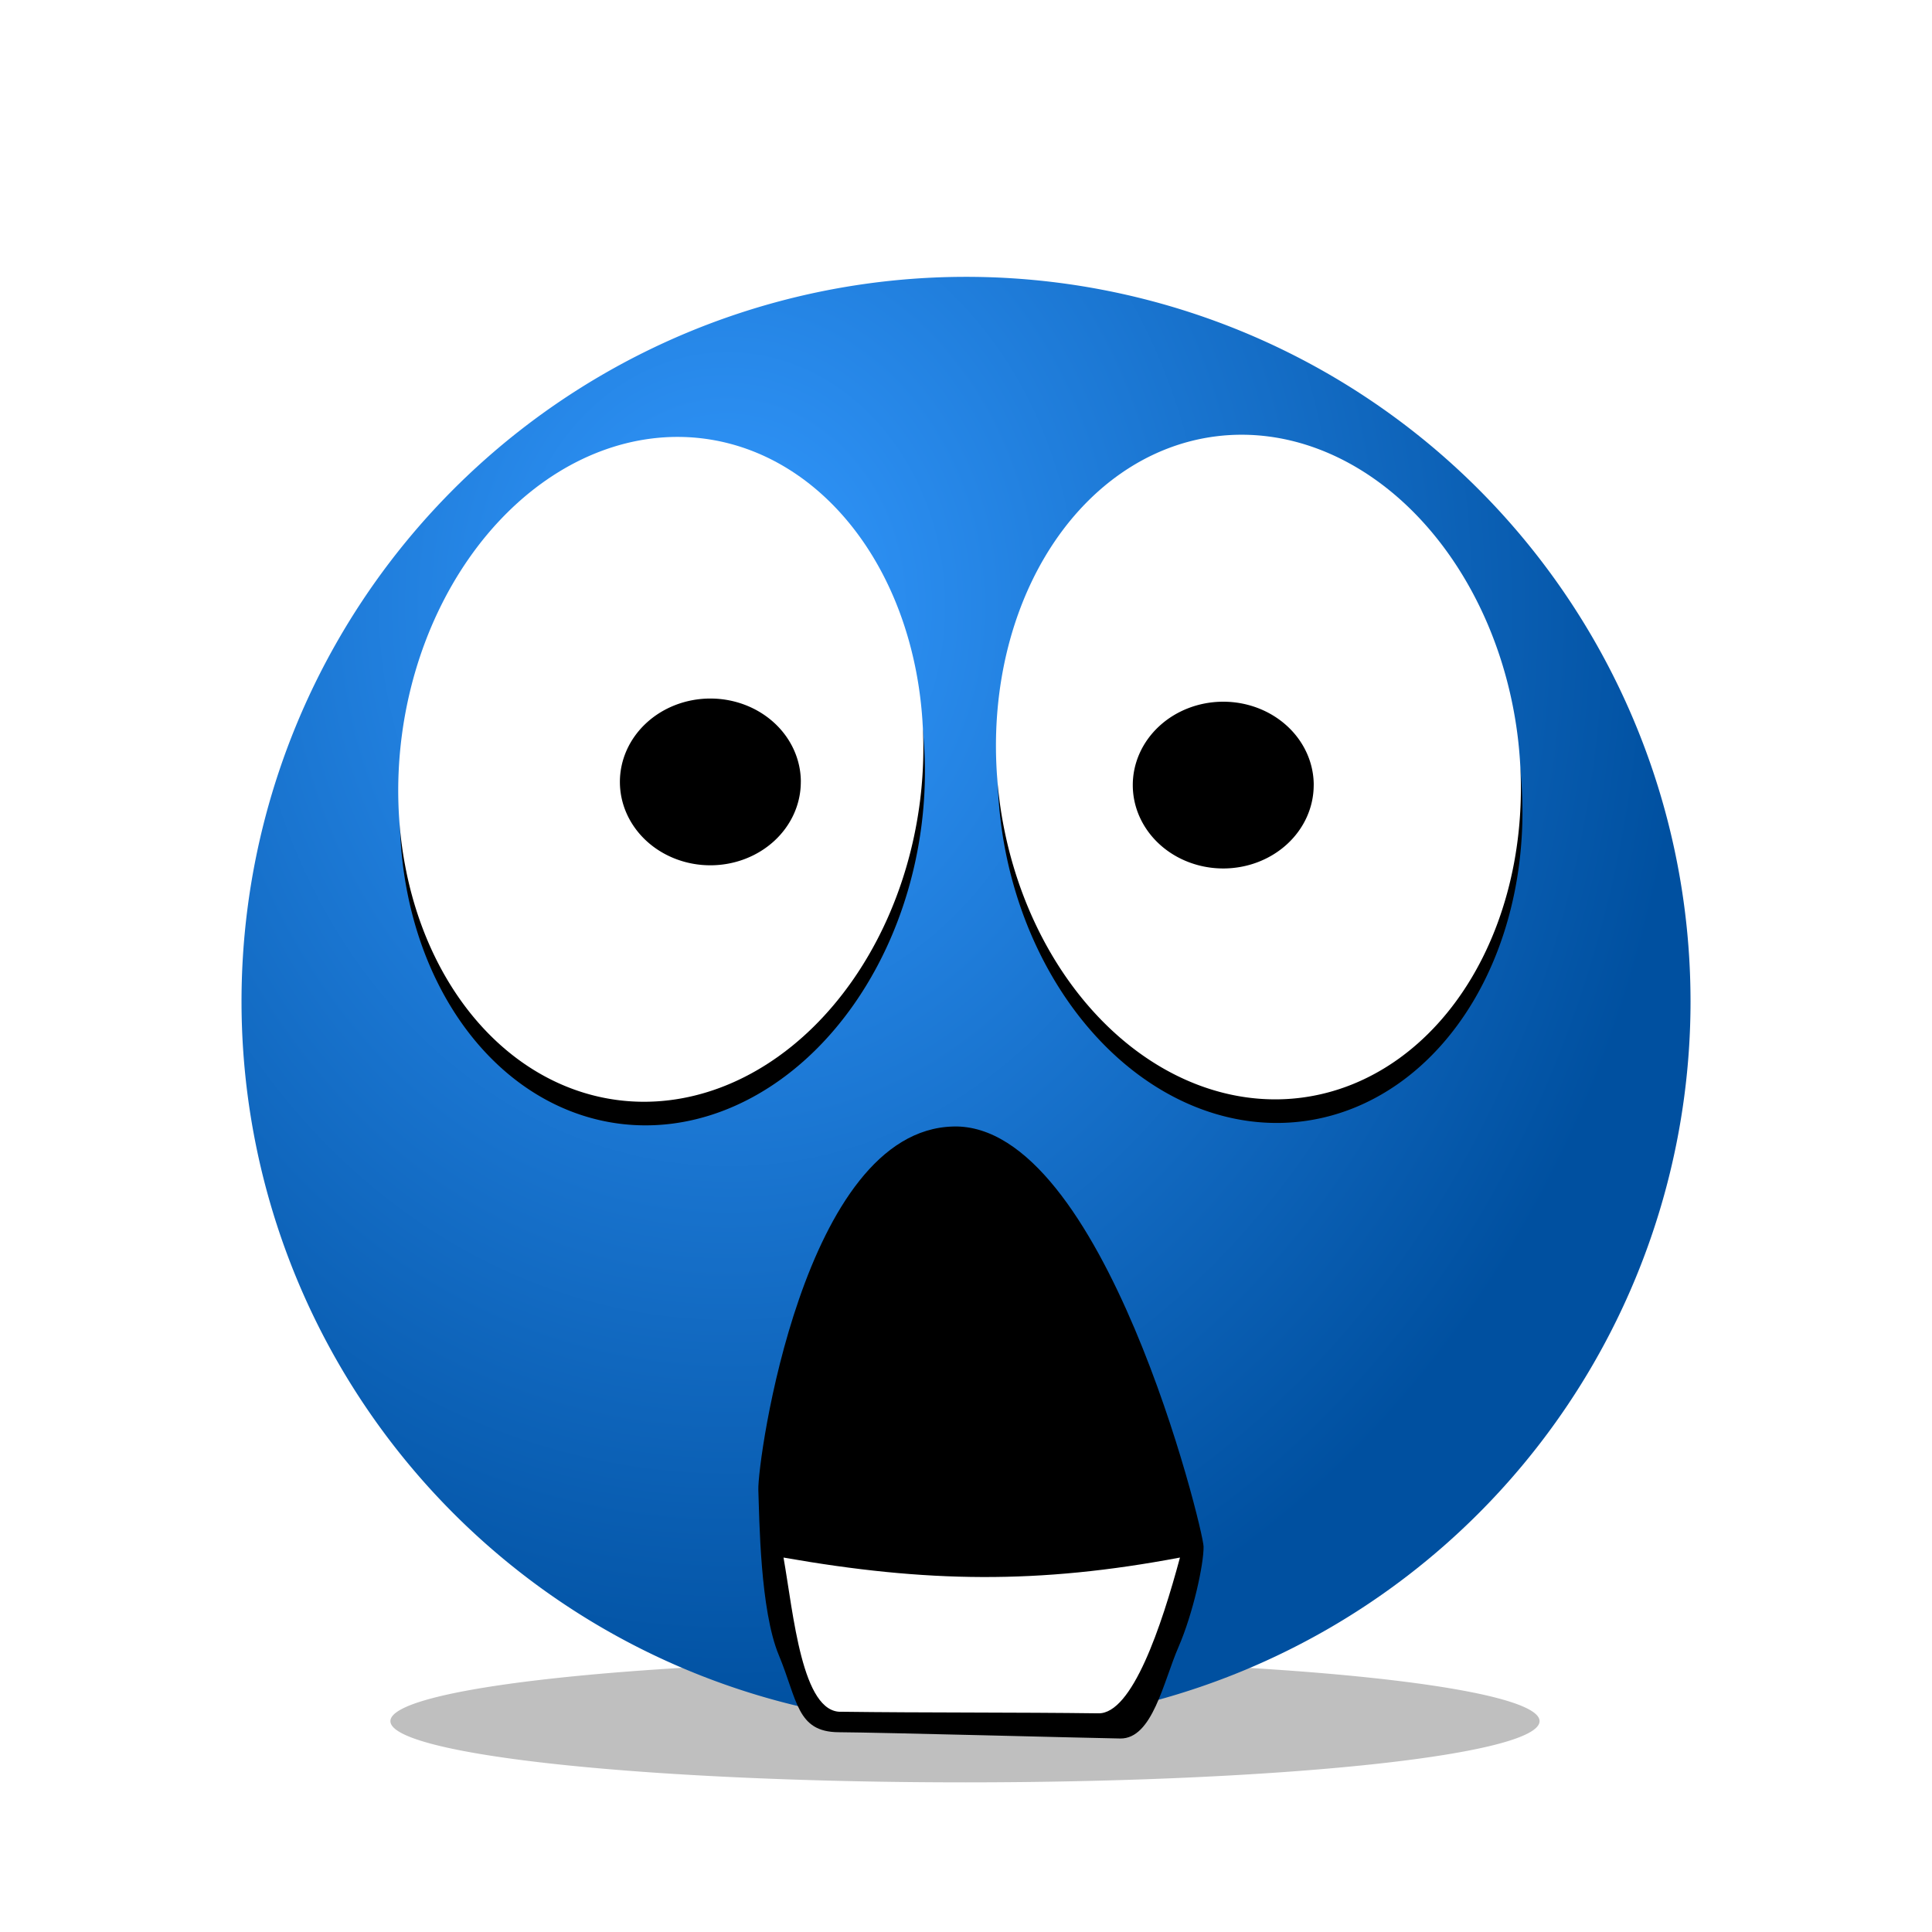
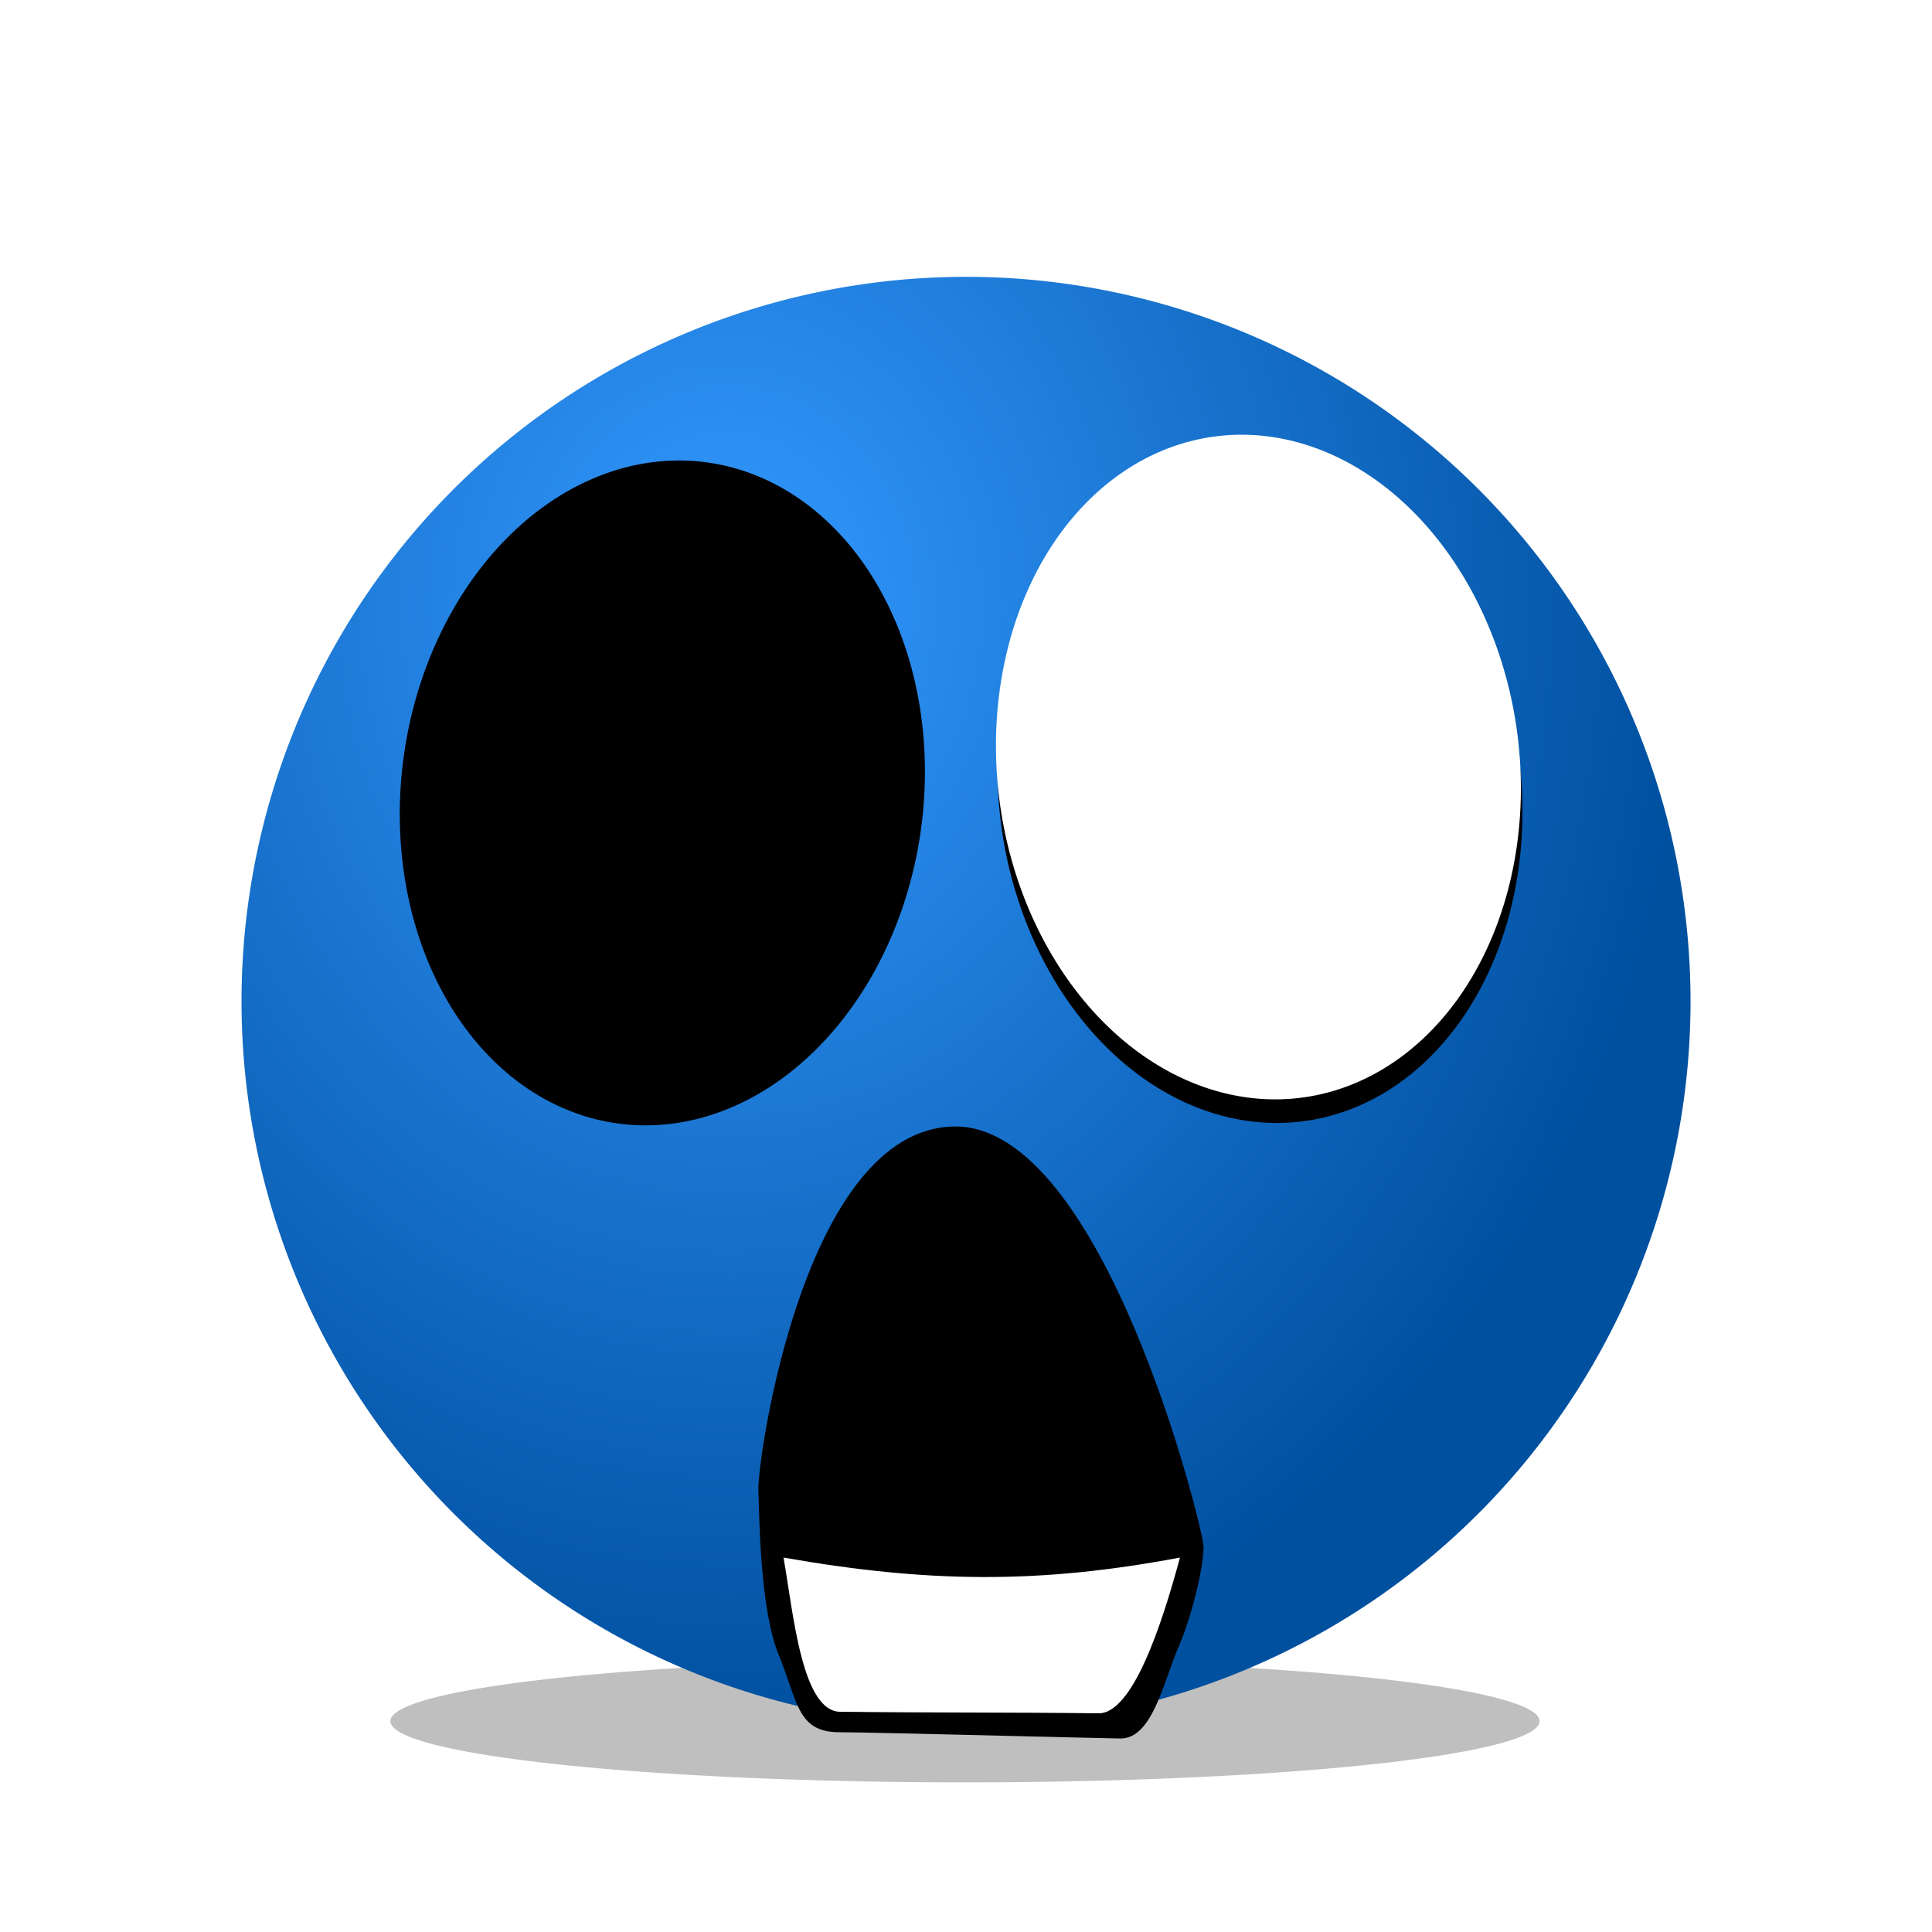
<svg xmlns="http://www.w3.org/2000/svg" xmlns:ns1="http://sodipodi.sourceforge.net/DTD/sodipodi-0.dtd" xmlns:ns2="http://www.inkscape.org/namespaces/inkscape" xmlns:xlink="http://www.w3.org/1999/xlink" version="1.1" id="svg2" width="64" height="64" viewBox="0 0 64 64" ns1:docname="emo-omg.svg" ns2:version="0.92.4 5da689c313, 2019-01-14" ns2:export-filename="/home/raster/C/th-efl/th/img/emo-omg.png" ns2:export-xdpi="96" ns2:export-ydpi="96">
  <defs id="defs6">
    <linearGradient ns2:collect="always" id="linearGradient4735">
      <stop style="stop-color:#3399ff;stop-opacity:1" offset="0" id="stop4731" />
      <stop style="stop-color:#0050a0;stop-opacity:1" offset="1" id="stop4733" />
    </linearGradient>
    <filter ns2:collect="always" style="color-interpolation-filters:sRGB" id="filter4694" x="-0.126" width="1.252" y="-1.184" height="3.367">
      <feGaussianBlur ns2:collect="always" stdDeviation="2.001" id="feGaussianBlur4696" />
    </filter>
    <radialGradient ns2:collect="always" xlink:href="#linearGradient4735" id="radialGradient4737" cx="24.092" cy="20.077" fx="24.092" fy="20.077" r="24" gradientUnits="userSpaceOnUse" gradientTransform="matrix(0.009,1.547,-1.327,0.007,50.533,-17.347)" />
  </defs>
  <ns1:namedview pagecolor="#404040" bordercolor="#666666" borderopacity="1" objecttolerance="10" gridtolerance="10" guidetolerance="10" ns2:pageopacity="0" ns2:pageshadow="2" ns2:window-width="2032" ns2:window-height="1372" id="namedview4" showgrid="true" ns2:snap-grids="false" ns2:zoom="19.1875" ns2:cx="32" ns2:cy="32" ns2:window-x="528" ns2:window-y="0" ns2:window-maximized="0" ns2:current-layer="svg2" ns2:snap-bbox="true">
    <ns2:grid type="xygrid" id="grid4520" empspacing="8" />
  </ns1:namedview>
  <path style="opacity:0.5;fill:#000000;fill-opacity:1;stroke:none;stroke-width:10.848;stroke-linecap:square;stroke-linejoin:miter;stroke-miterlimit:4;stroke-dasharray:none;stroke-opacity:1;filter:url(#filter4694)" id="path4524" ns1:type="arc" ns1:cx="31.966749" ns1:cy="57.014408" ns1:rx="19.033731" ns1:ry="2.0285149" ns1:start="0" ns1:end="6.2760818" ns1:open="true" d="M 51,57.014 A 19.034,2.029 0 0 1 32.001,59.043 19.034,2.029 0 0 1 12.933,57.022 19.034,2.029 0 0 1 31.865,54.986 19.034,2.029 0 0 1 51,57" />
  <path style="opacity:1;fill:url(#radialGradient4737);fill-opacity:1;stroke:none;stroke-width:16;stroke-linecap:square;stroke-linejoin:miter;stroke-miterlimit:4;stroke-dasharray:none;stroke-opacity:1" id="path4522" ns1:type="arc" ns1:cx="32.000607" ns1:cy="33.170483" ns1:rx="24" ns1:ry="24" ns1:start="0" ns1:end="6.2760818" ns1:open="true" d="M 56.001,33.17 A 24,24 0 0 1 32.043,57.17 24,24 0 0 1 8.001,33.256 24,24 0 0 1 31.873,9.171 24,24 0 0 1 56,33" />
  <path transform="rotate(7.511)" d="M 33.838,23.173 A 8.651,11.049 0 0 1 25.202,34.222 8.651,11.049 0 0 1 16.535,23.213 8.651,11.049 0 0 1 25.141,12.125 8.651,11.049 0 0 1 33.838,23.095" ns1:open="true" ns1:end="6.2760818" ns1:start="0" ns1:ry="11.04886" ns1:rx="8.6514654" ns1:cy="23.173483" ns1:cx="25.186783" ns1:type="arc" id="path3107" style="opacity:1;fill:#000000;fill-opacity:1;stroke:none;stroke-width:4;stroke-linecap:square;stroke-linejoin:miter;stroke-miterlimit:4;stroke-dasharray:none;stroke-opacity:1" />
-   <path style="opacity:1;fill:#ffffff;fill-opacity:1;stroke:none;stroke-width:4;stroke-linecap:square;stroke-linejoin:miter;stroke-miterlimit:4;stroke-dasharray:none;stroke-opacity:1" id="path3103" ns1:type="arc" ns1:cx="25.032919" ns1:cy="22.405245" ns1:rx="8.6514654" ns1:ry="11.04886" ns1:start="0" ns1:end="6.2760818" ns1:open="true" d="M 33.684,22.405 A 8.651,11.049 0 0 1 25.048,33.454 8.651,11.049 0 0 1 16.382,22.444 8.651,11.049 0 0 1 24.987,11.357 8.651,11.049 0 0 1 33.684,22.327" transform="rotate(7.511)" />
  <path style="opacity:1;fill:#000000;fill-opacity:1;stroke:none;stroke-width:4;stroke-linecap:square;stroke-linejoin:miter;stroke-miterlimit:4;stroke-dasharray:none;stroke-opacity:1" id="path3109" ns1:type="arc" ns1:cx="-37.960831" ns1:cy="31.447155" ns1:rx="8.6514654" ns1:ry="11.04886" ns1:start="0" ns1:end="6.2760818" ns1:open="true" d="m -29.309,31.447 a 8.651,11.049 0 0 1 -8.636,11.049 8.651,11.049 0 0 1 -8.667,-11.01 8.651,11.049 0 0 1 8.605,-11.088 8.651,11.049 0 0 1 8.697,10.97" transform="matrix(-0.991,0.131,0.131,0.991,0,0)" />
  <path transform="matrix(-0.991,0.131,0.131,0.991,0,0)" d="m -29.36,30.665 a 8.651,11.049 0 0 1 -8.636,11.049 8.651,11.049 0 0 1 -8.667,-11.01 8.651,11.049 0 0 1 8.605,-11.088 8.651,11.049 0 0 1 8.697,10.97" ns1:open="true" ns1:end="6.2760818" ns1:start="0" ns1:ry="11.04886" ns1:rx="8.6514654" ns1:cy="30.665291" ns1:cx="-38.011353" ns1:type="arc" id="path3105" style="opacity:1;fill:#ffffff;fill-opacity:1;stroke:none;stroke-width:4;stroke-linecap:square;stroke-linejoin:miter;stroke-miterlimit:4;stroke-dasharray:none;stroke-opacity:1" />
-   <path style="fill:#000000;fill-opacity:1;fill-rule:evenodd;stroke:none;stroke-width:1px;stroke-linecap:butt;stroke-linejoin:miter;stroke-opacity:1" d="m 31.583,37.316 c 4.975,-0.111 8.278,13.351 8.287,13.915 0.009,0.565 -0.337,2.192 -0.834,3.336 -0.497,1.143 -0.86,3.04 -1.928,3.023 -1.068,-0.017 -7.939,-0.2 -9.329,-0.208 -1.39,-0.009 -1.359,-1.062 -1.98,-2.554 -0.622,-1.492 -0.643,-4.526 -0.678,-5.472 -0.035,-0.947 1.487,-11.928 6.463,-12.039 z" id="path3115" ns2:connector-curvature="0" ns1:nodetypes="zzzzzzzz" />
+   <path style="fill:#000000;fill-opacity:1;fill-rule:evenodd;stroke:none;stroke-width:1px;stroke-linecap:butt;stroke-linejoin:miter;stroke-opacity:1" d="m 31.583,37.316 c 4.975,-0.111 8.278,13.351 8.287,13.915 0.009,0.565 -0.337,2.192 -0.834,3.336 -0.497,1.143 -0.86,3.04 -1.928,3.023 -1.068,-0.017 -7.939,-0.2 -9.329,-0.208 -1.39,-0.009 -1.359,-1.062 -1.98,-2.554 -0.622,-1.492 -0.643,-4.526 -0.678,-5.472 -0.035,-0.947 1.487,-11.928 6.463,-12.039 " id="path3115" ns2:connector-curvature="0" ns1:nodetypes="zzzzzzzz" />
  <path style="opacity:1;fill:#000000;fill-opacity:1;stroke:none;stroke-width:4;stroke-linecap:square;stroke-linejoin:miter;stroke-miterlimit:4;stroke-dasharray:none;stroke-opacity:1" id="path3111" ns1:type="arc" ns1:cx="23.530945" ns1:cy="25.902281" ns1:rx="2.9967427" ns1:ry="2.7622149" ns1:start="0" ns1:end="6.2760818" ns1:open="true" d="m 26.528,25.902 a 2.997,2.762 0 0 1 -2.991,2.762 2.997,2.762 0 0 1 -3.002,-2.752 2.997,2.762 0 0 1 2.981,-2.772 2.997,2.762 0 0 1 3.013,2.743" />
-   <path d="m 43.518,26.007 a 2.997,2.762 0 0 1 -2.991,2.762 2.997,2.762 0 0 1 -3.002,-2.752 2.997,2.762 0 0 1 2.981,-2.772 2.997,2.762 0 0 1 3.013,2.743" ns1:open="true" ns1:end="6.2760818" ns1:start="0" ns1:ry="2.7622149" ns1:rx="2.9967427" ns1:cy="26.006516" ns1:cx="40.521172" ns1:type="arc" id="path3113" style="opacity:1;fill:#000000;fill-opacity:1;stroke:none;stroke-width:4;stroke-linecap:square;stroke-linejoin:miter;stroke-miterlimit:4;stroke-dasharray:none;stroke-opacity:1" />
  <path style="fill:#ffffff;fill-opacity:1;fill-rule:evenodd;stroke:none;stroke-width:1px;stroke-linecap:butt;stroke-linejoin:miter;stroke-opacity:1" d="m 25.954,51.596 c 4.743,0.834 8.443,0.886 13.134,0 -0.608,2.258 -1.581,5.194 -2.71,5.16 -2.658,-0.035 -5.837,-0.017 -8.495,-0.052 -1.32,0.069 -1.598,-3.249 -1.928,-5.107 z" id="path3117" ns2:connector-curvature="0" ns1:nodetypes="ccccc" />
</svg>